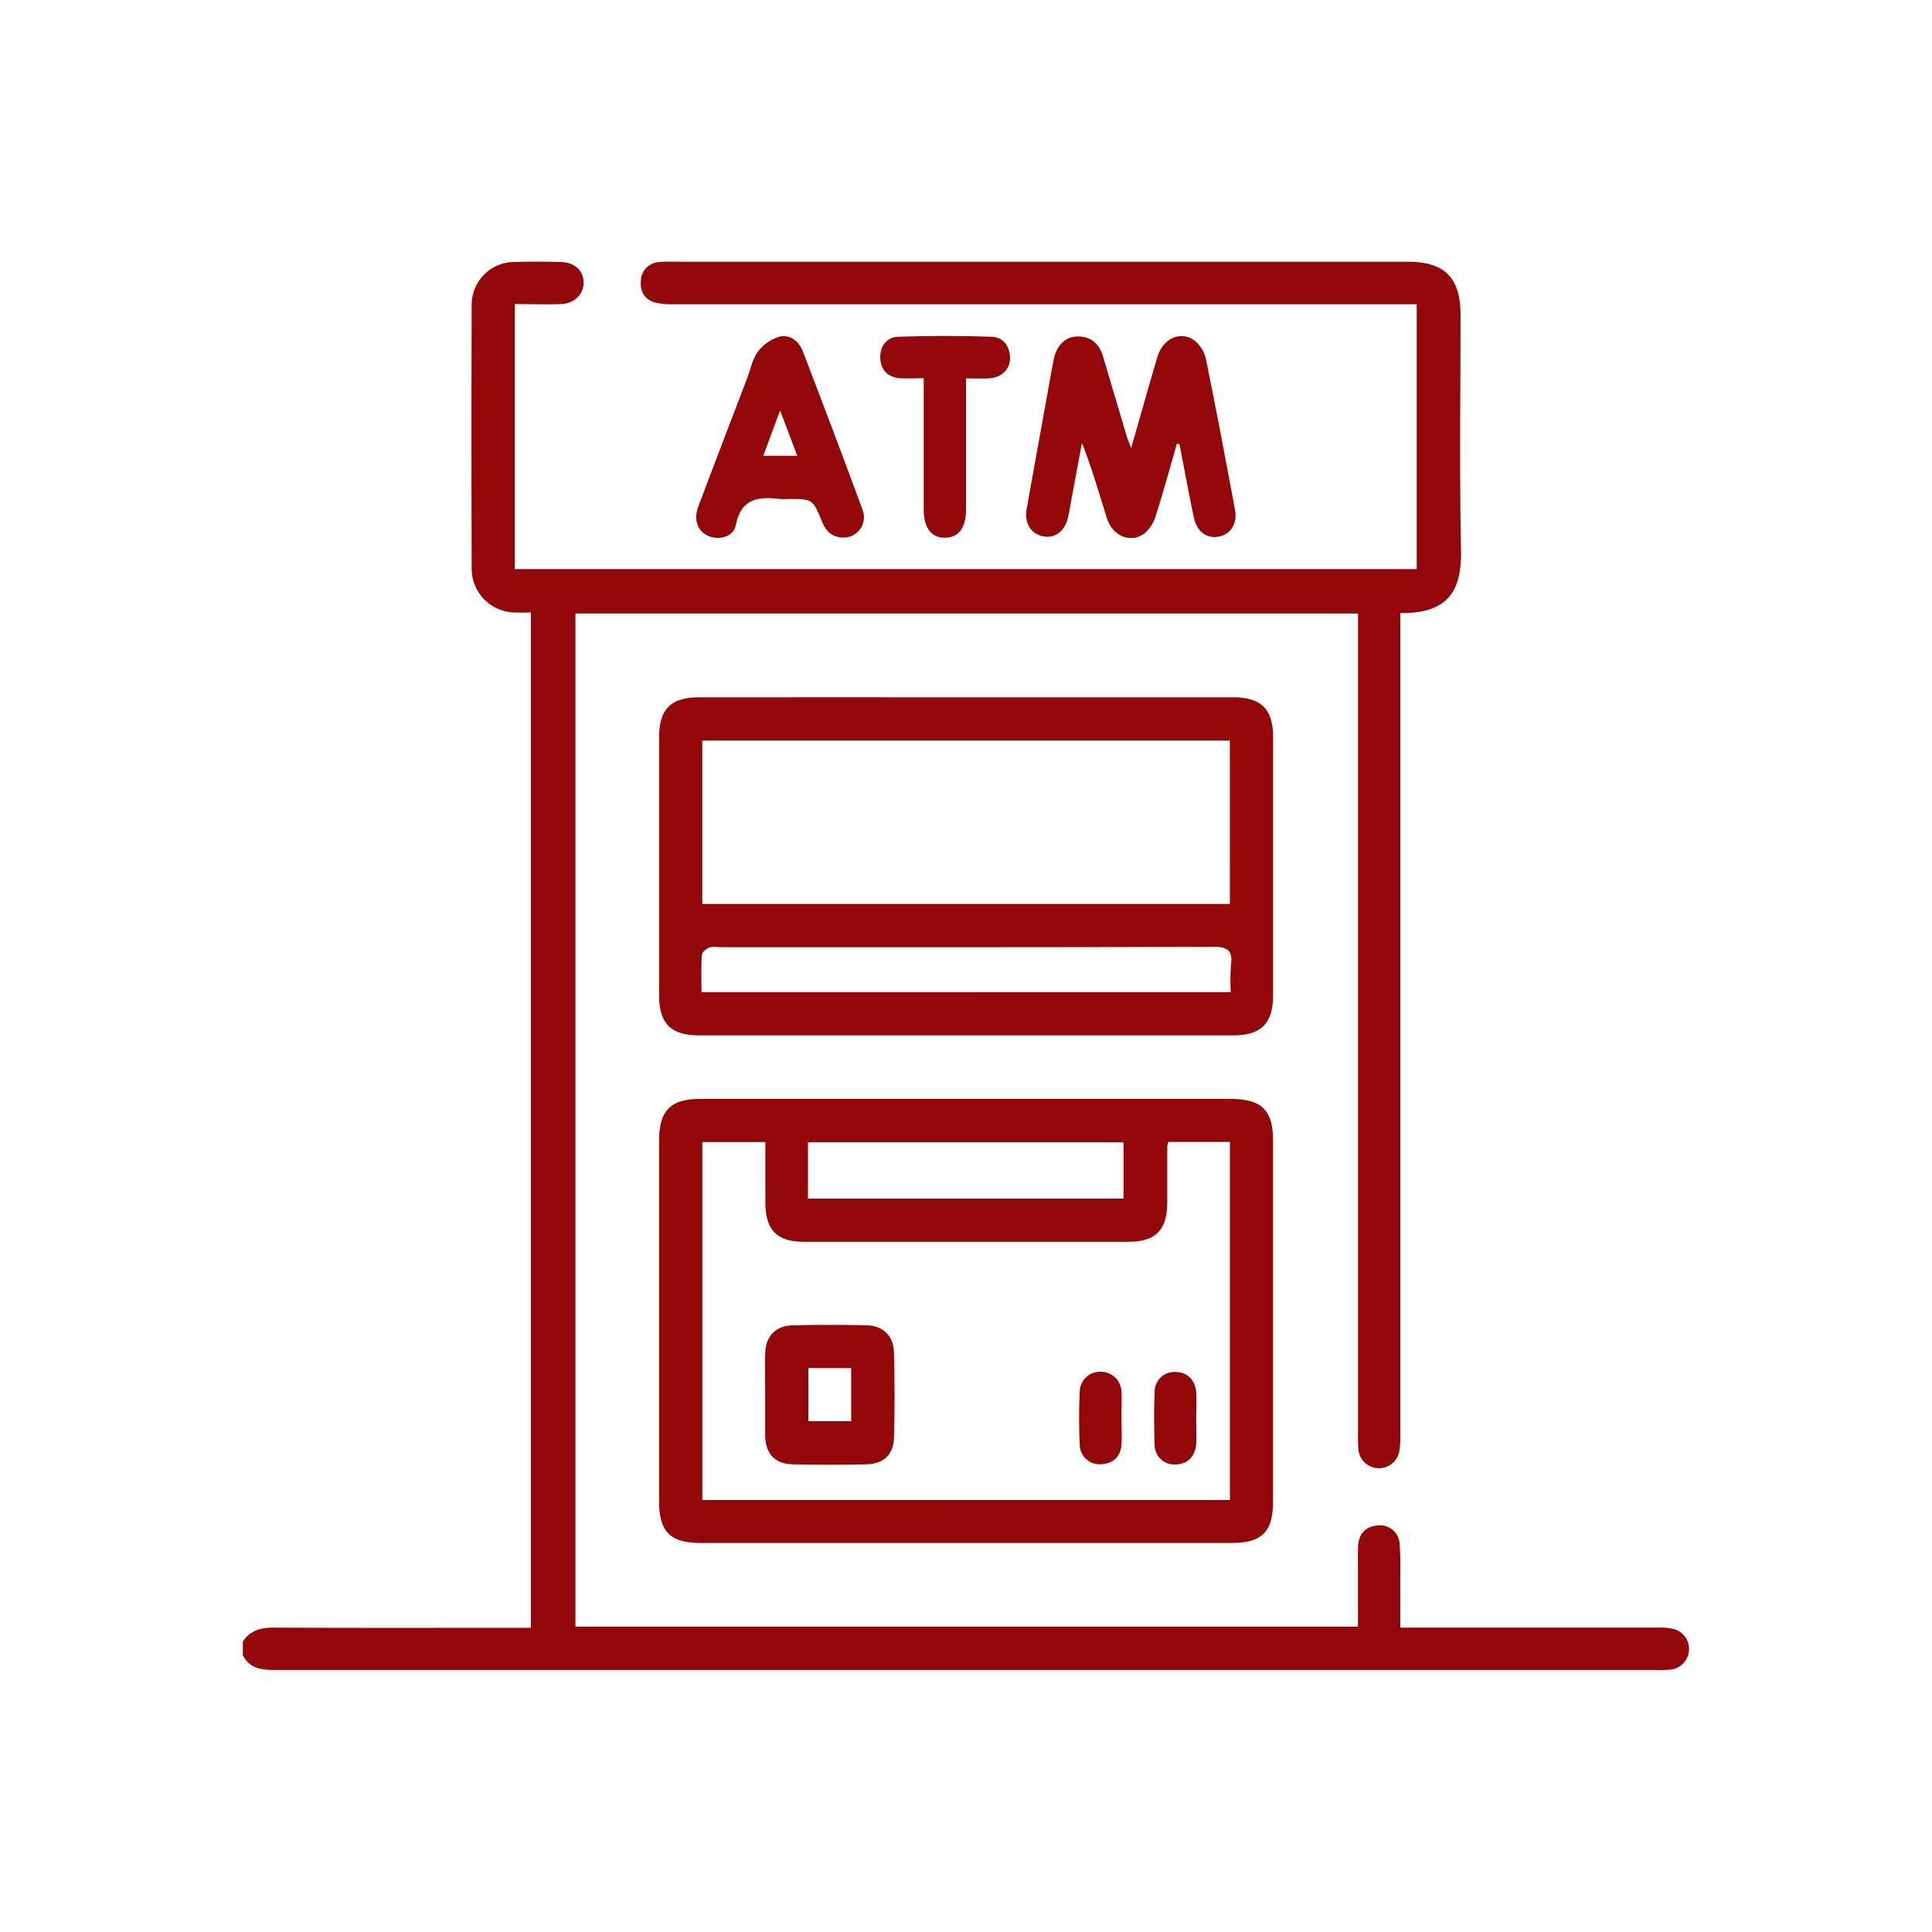
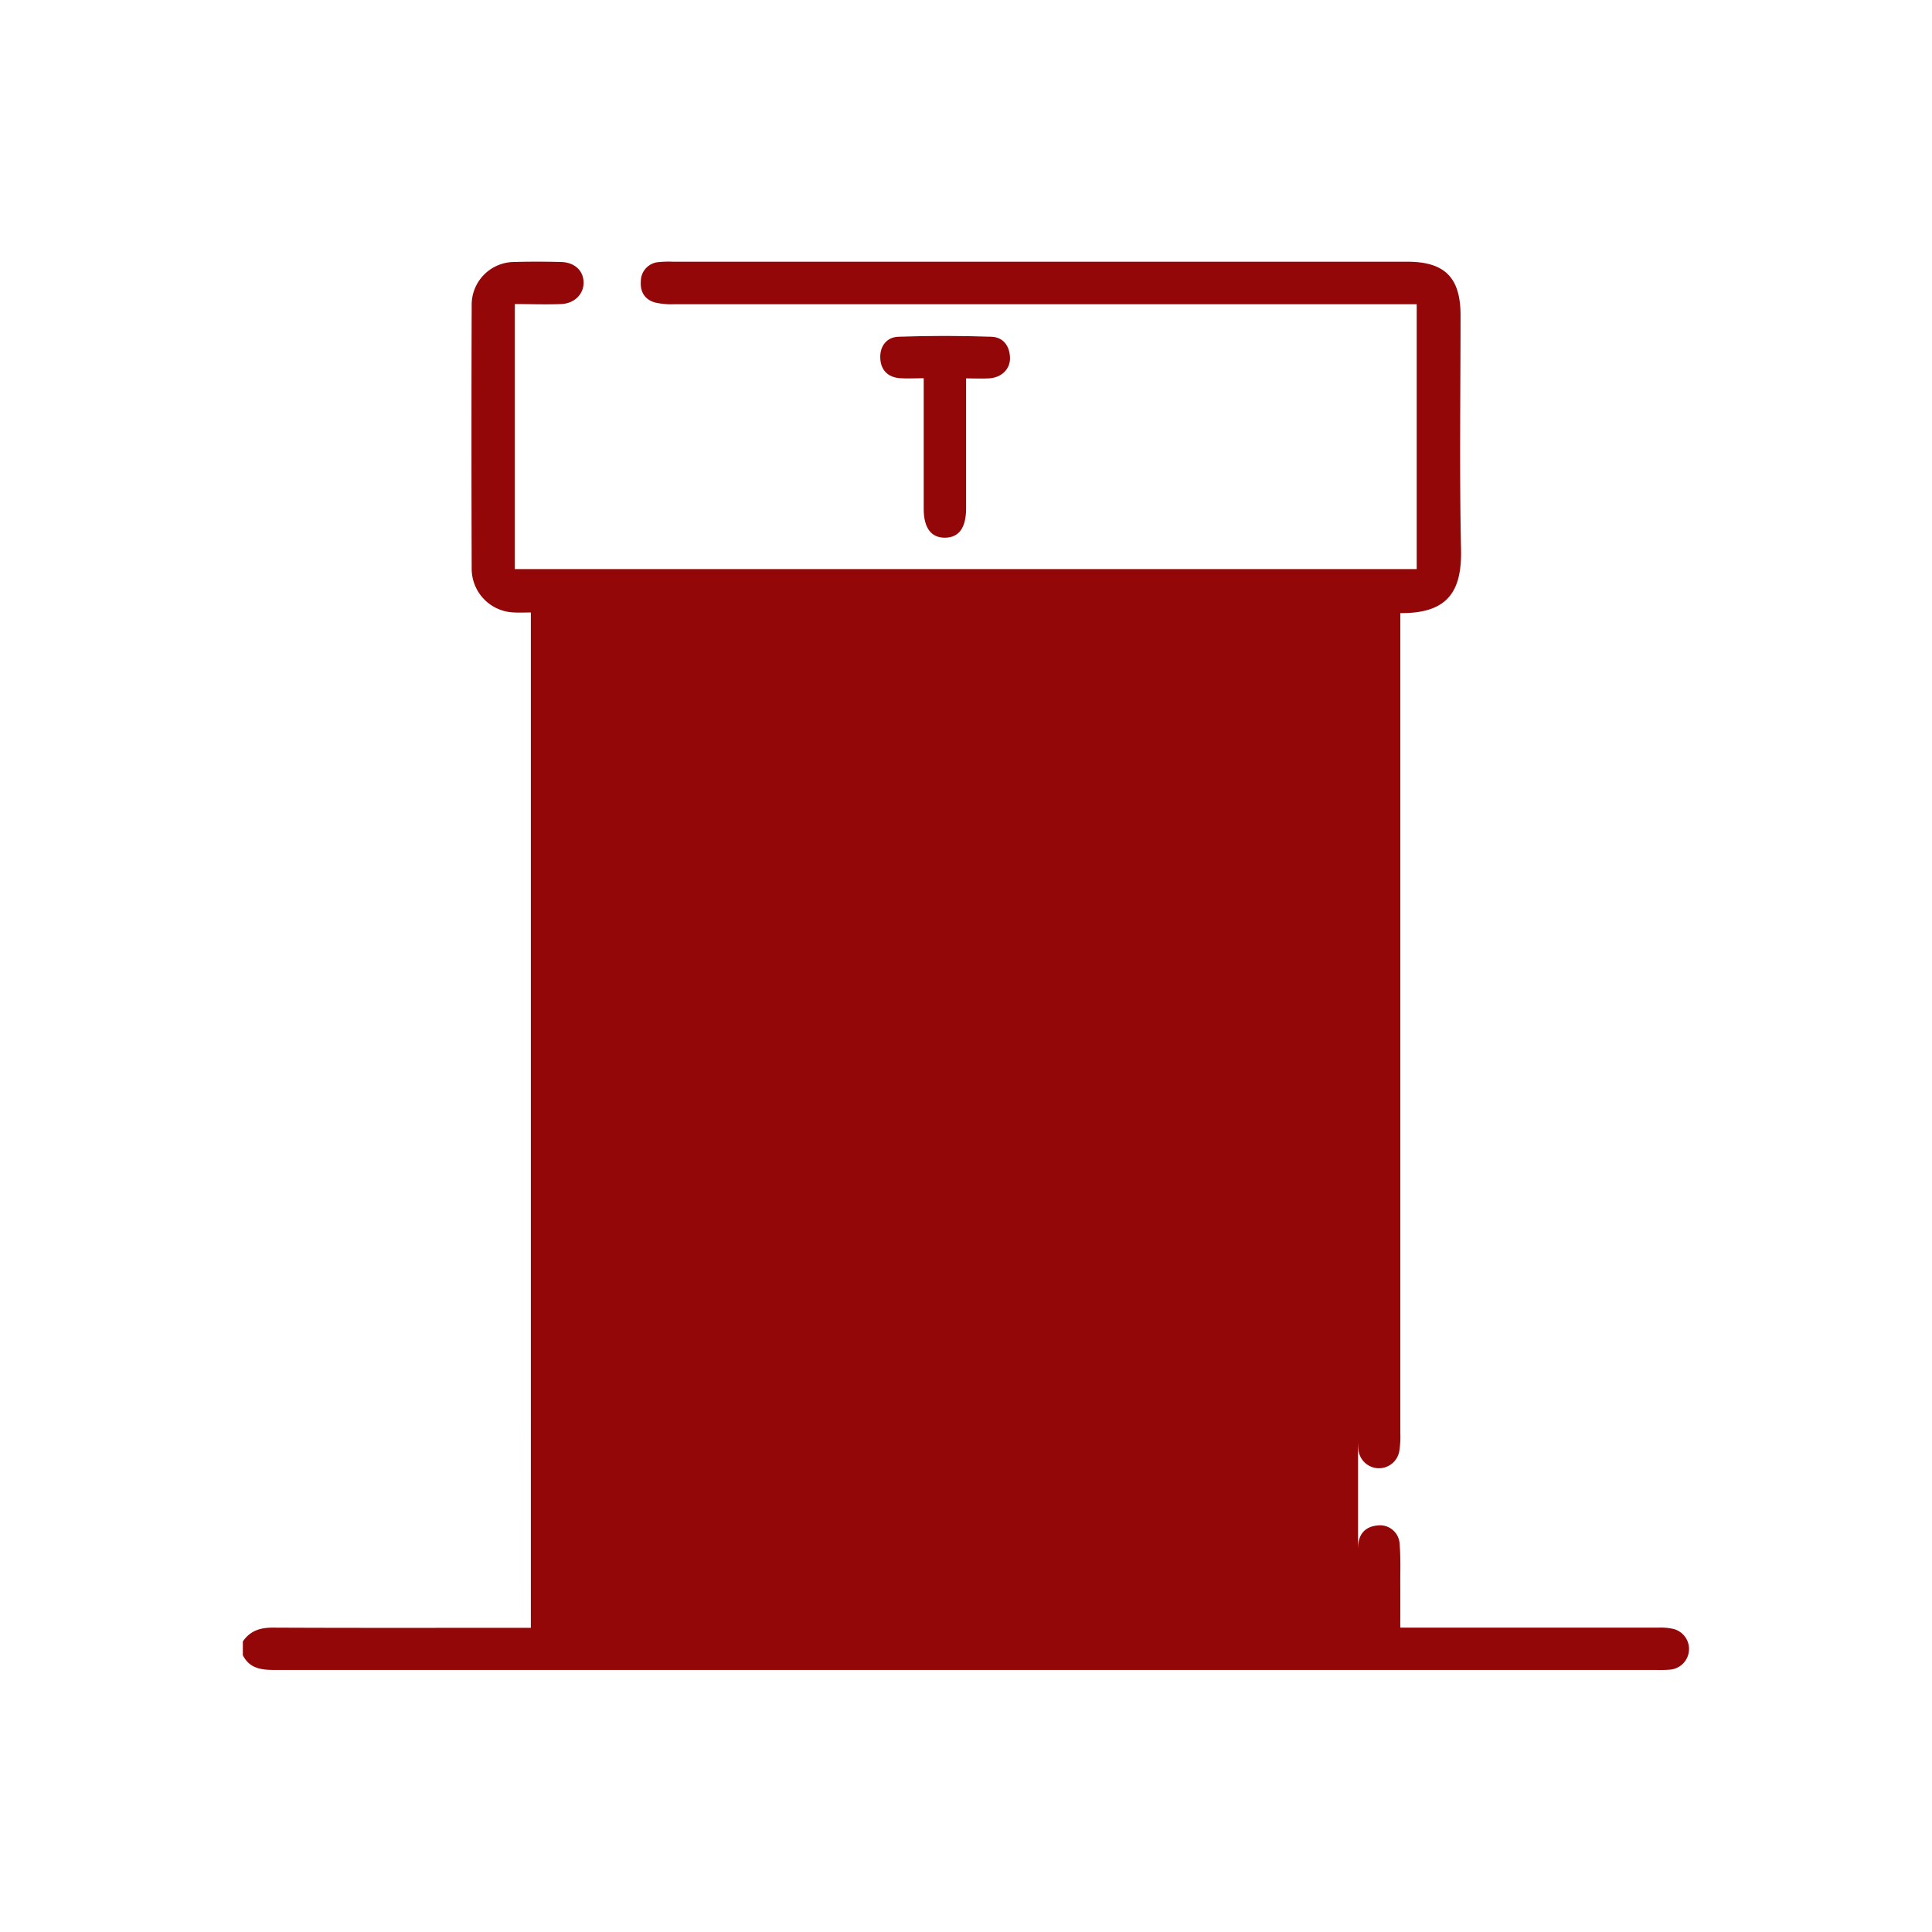
<svg xmlns="http://www.w3.org/2000/svg" viewBox="0 0 512 512">
  <defs>
    <style>.cls-1{fill:#930708;}.cls-2{fill:none;}</style>
  </defs>
  <g id="Layer_2" data-name="Layer 2">
    <g id="Layer_1-2" data-name="Layer 1">
-       <path class="cls-1" d="M64.36,435c1.93-2.84,4.62-3.68,8-3.66,21.21.1,42.42.05,63.63.05h4.69V162.31c-1.47,0-2.92.08-4.36,0A11.6,11.6,0,0,1,125,150.62q-.11-34.82,0-69.64a11.33,11.33,0,0,1,11.3-11.55c4.12-.12,8.24-.1,12.36,0,3.57.08,5.91,2.24,6,5.33s-2.35,5.69-6,5.82c-4,.15-8,0-12.22,0v70.24h239V80.62h-4.66q-96,0-192,0a19.42,19.42,0,0,1-5.18-.45c-2.75-.77-4-2.87-3.77-5.71a5.09,5.09,0,0,1,4.74-5,25.75,25.75,0,0,1,3.73-.1H373c9.87,0,14.05,4.22,14.06,14.12,0,20.72-.31,41.45.13,62.16.21,10.45-3,17-16.09,16.83v4.68q0,106.33,0,212.67a23.64,23.64,0,0,1-.29,4.84,5.47,5.47,0,0,1-10.82-.54,44.86,44.86,0,0,1-.1-4.49q0-106,0-211.93v-5.11H152.5V431.07H359.87c0-4.87,0-9.81,0-14.74,0-2.25-.07-4.5.06-6.74.2-3.19,2-5.06,5.17-5.33a5.19,5.19,0,0,1,5.82,5c.3,3.6.15,7.24.17,10.85s0,7.18,0,11.23h4.74q31.82,0,63.64,0a15.32,15.32,0,0,1,4.07.36,5.49,5.49,0,0,1-.82,10.76,30.92,30.92,0,0,1-3.73.1q-183.06,0-366.11,0c-3.59,0-6.72-.35-8.53-3.92Z" />
-       <path class="cls-1" d="M256.42,291.22H326c8.37,0,11.37,2.91,11.37,11.15q0,47.73,0,95.46c0,8.12-2.94,11.07-11,11.07H185.66c-8.06,0-11-3-11-11.1q0-47.73,0-95.45c0-8.08,3.05-11.13,11-11.13Zm53.21,11.41a6.9,6.9,0,0,0-.29,1.12c0,5,0,10,0,15-.05,7.18-3.08,10.32-10.22,10.33q-43,0-86.07,0c-7.15,0-10.19-3.15-10.22-10.32,0-5.32,0-10.64,0-16.1H186.12v94.85H325.94V302.63Zm-95.51,15h83.63V302.74H214.12Z" />
-       <path class="cls-1" d="M256,184.8q35.36,0,70.72,0c7.56,0,10.66,3.07,10.67,10.68q0,34.05,0,68.11c0,7.61-3.1,10.78-10.63,10.79q-70.71,0-141.43,0c-7.58,0-10.67-3.15-10.67-10.74q0-34.06,0-68.12c0-7.62,3.1-10.71,10.63-10.72Q220.65,184.78,256,184.8Zm69.92,11.47H186.11v43.29H325.93Zm.25,66.65a59.73,59.73,0,0,1,.05-7.23c.47-3.78-.85-4.79-4.69-4.78-43.67.15-87.34.1-131,.1a6.54,6.54,0,0,0-2.59.08c-.81.38-1.9,1.26-1.95,2-.21,3.19-.09,6.41-.09,9.85Z" />
-       <path class="cls-1" d="M311.9,117.53c-1.85,6.41-3.61,12.85-5.63,19.2a9.59,9.59,0,0,1-2.9,4.56c-3.63,2.8-8.46.86-10-3.9-2.1-6.63-4-13.32-6.64-20q-1.49,8-3,16.06c-.22,1.23-.41,2.46-.69,3.67-.85,3.67-3.48,5.64-6.63,5s-5-3.5-4.35-7.11c1.71-9.69,3.48-19.37,5.22-29,.64-3.55,1.26-7.11,1.95-10.66.74-3.8,3.15-6.19,6.4-6.18,3.6,0,5.73,2,6.72,5.41q3.08,10.38,6.16,20.76c.27.91.65,1.8,1.25,3.43,2.48-8.6,4.67-16.47,7-24.29,1.47-4.85,6.19-6.93,9.82-4.2a8.71,8.71,0,0,1,3,4.85c2.71,13.29,5.22,26.63,7.71,40,.68,3.69-1.16,6.49-4.34,7.08s-5.78-1.32-6.57-5.09c-1.36-6.45-2.55-12.93-3.81-19.4Z" />
-       <path class="cls-1" d="M223.31,142.45c-2.87-.1-4.45-1.74-5.49-4.28-2.44-5.94-2.48-5.93-8.91-5.93a18.6,18.6,0,0,1-2.24,0c-5.7-.7-10.33-.14-11.69,7-.57,2.94-4.36,4-7.12,2.85-2.94-1.19-4.15-4.26-2.8-7.85,4.28-11.41,8.66-22.78,13-34.16.89-2.33,1.35-5,2.8-6.87a11.06,11.06,0,0,1,5.75-4c2.72-.62,5.09,1.15,6.13,3.86,5.37,14,10.74,28.11,15.91,42.24A5.38,5.38,0,0,1,223.31,142.45Zm-16.57-33.67c-1.74,4.65-3.07,8.22-4.47,12h9Z" />
+       <path class="cls-1" d="M64.36,435c1.93-2.84,4.62-3.68,8-3.66,21.21.1,42.42.05,63.63.05h4.69V162.31c-1.47,0-2.92.08-4.36,0A11.6,11.6,0,0,1,125,150.62q-.11-34.82,0-69.64a11.33,11.33,0,0,1,11.3-11.55c4.12-.12,8.24-.1,12.36,0,3.57.08,5.91,2.24,6,5.33s-2.35,5.69-6,5.82c-4,.15-8,0-12.22,0v70.24h239V80.62h-4.66q-96,0-192,0a19.42,19.42,0,0,1-5.18-.45c-2.75-.77-4-2.87-3.77-5.71a5.09,5.09,0,0,1,4.74-5,25.75,25.75,0,0,1,3.73-.1H373c9.87,0,14.05,4.22,14.06,14.12,0,20.72-.31,41.45.13,62.16.21,10.45-3,17-16.09,16.83v4.68q0,106.33,0,212.67a23.64,23.64,0,0,1-.29,4.84,5.47,5.47,0,0,1-10.82-.54,44.86,44.86,0,0,1-.1-4.49q0-106,0-211.93v-5.11V431.07H359.87c0-4.87,0-9.81,0-14.74,0-2.25-.07-4.5.06-6.74.2-3.19,2-5.06,5.17-5.33a5.19,5.19,0,0,1,5.82,5c.3,3.6.15,7.24.17,10.85s0,7.18,0,11.23h4.74q31.82,0,63.64,0a15.32,15.32,0,0,1,4.07.36,5.49,5.49,0,0,1-.82,10.76,30.92,30.92,0,0,1-3.73.1q-183.06,0-366.11,0c-3.59,0-6.72-.35-8.53-3.92Z" />
      <path class="cls-1" d="M244.79,100.23c-2.38,0-4.36.13-6.31,0-3.19-.26-5.06-2.14-5.2-5.31s1.7-5.57,4.78-5.68c8.22-.29,16.46-.28,24.68,0,3.11.1,4.86,2.44,4.92,5.61.06,3-2.27,5.23-5.54,5.42-1.85.11-3.71,0-6.1,0v4.17q0,15.16,0,30.32c0,5.08-1.88,7.68-5.54,7.74s-5.68-2.55-5.69-7.57C244.78,123.55,244.79,112.21,244.79,100.23Z" />
-       <path class="cls-1" d="M202.78,369.46c0-3.61-.07-7.23,0-10.83.12-4.46,2.73-7.28,7.19-7.4,6.59-.17,13.2-.17,19.79,0,4.26.11,7,2.79,7.15,7.1q.31,11.37,0,22.77c-.13,4.39-2.79,6.84-7.21,6.95q-9.89.24-19.78,0c-4.55-.12-7-2.81-7.14-7.39,0-.25,0-.5,0-.75Zm11.45-6.89v14.06h11.34V362.57Z" />
      <path class="cls-1" d="M297.2,375.75c0,2.36.15,4.74,0,7.09-.25,3.15-2.11,5-5.3,5.19a5.28,5.28,0,0,1-5.76-5.1c-.22-4.71-.21-9.45,0-14.17a5.38,5.38,0,0,1,5.68-5.23A5.44,5.44,0,0,1,297.2,369c.12,2.23,0,4.47,0,6.71Z" />
      <path class="cls-1" d="M317,376c0,2.23.16,4.48,0,6.7-.29,3.4-2.43,5.37-5.5,5.39a5.2,5.2,0,0,1-5.51-5.33c-.19-4.58-.19-9.19,0-13.78a5.25,5.25,0,0,1,5.46-5.4c3.05,0,5.26,2,5.55,5.34C317.19,371.23,317,373.6,317,376Z" />
      <rect class="cls-2" width="512" height="512" />
    </g>
  </g>
</svg>